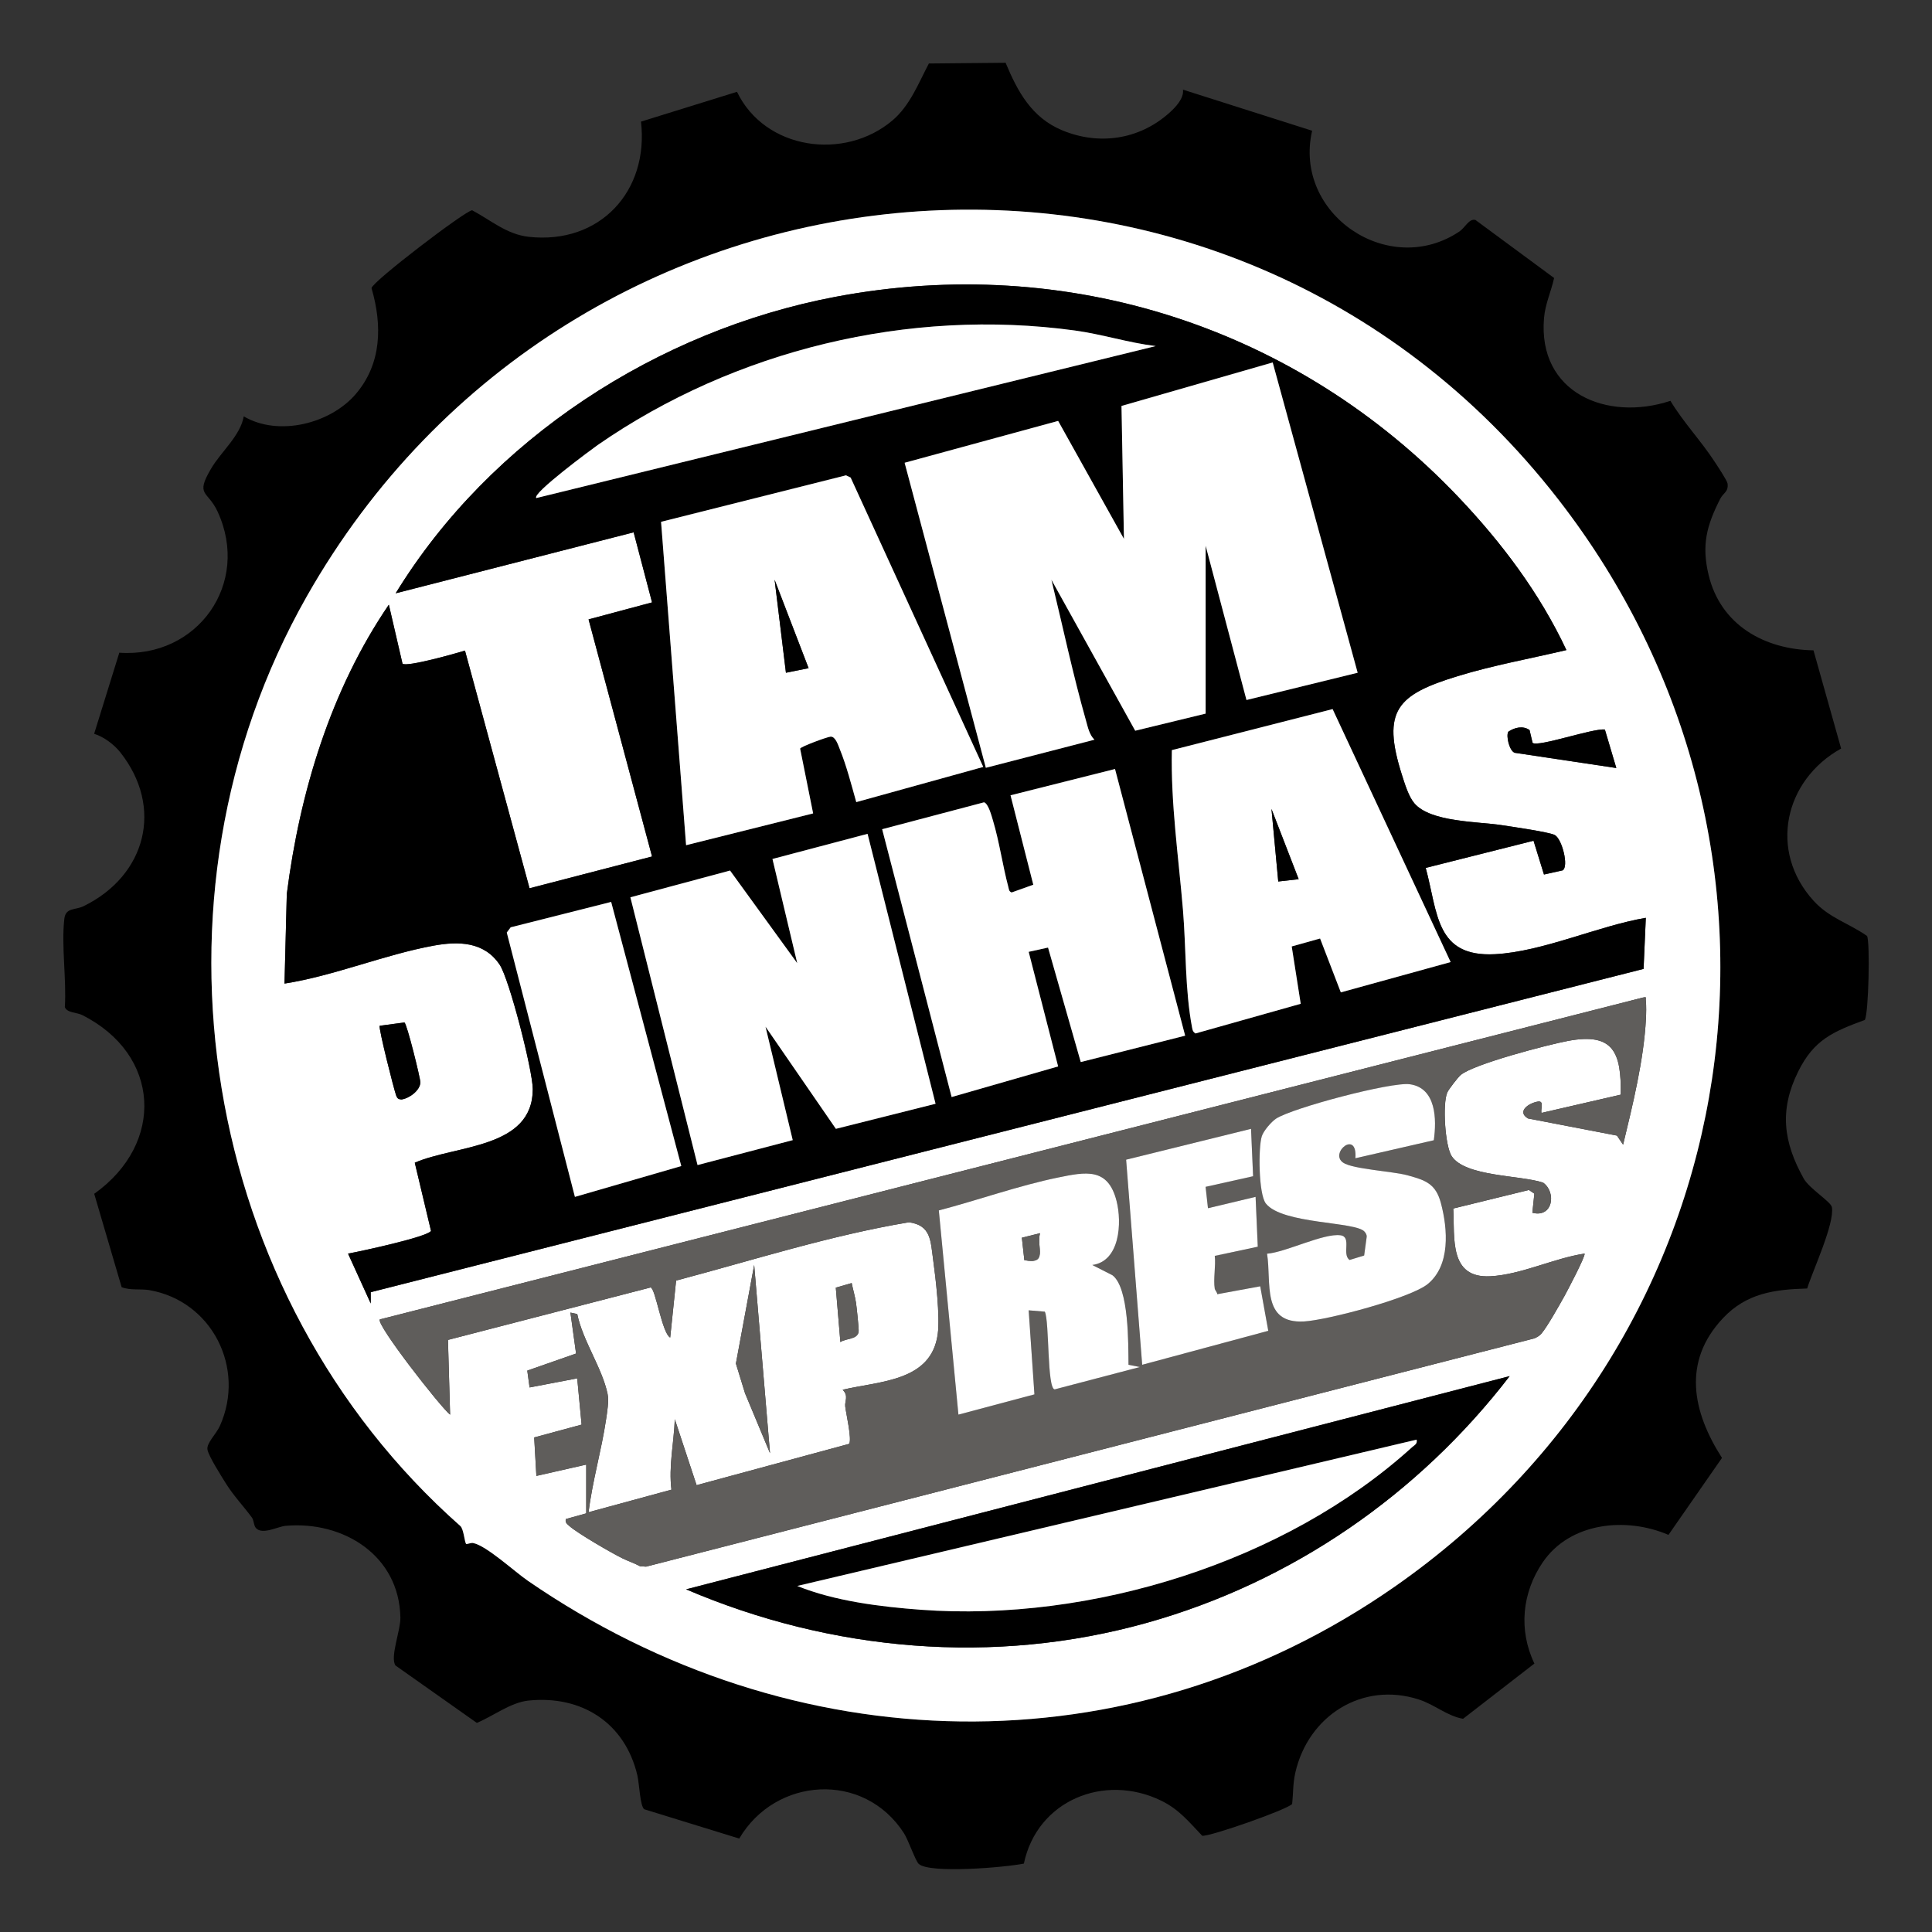
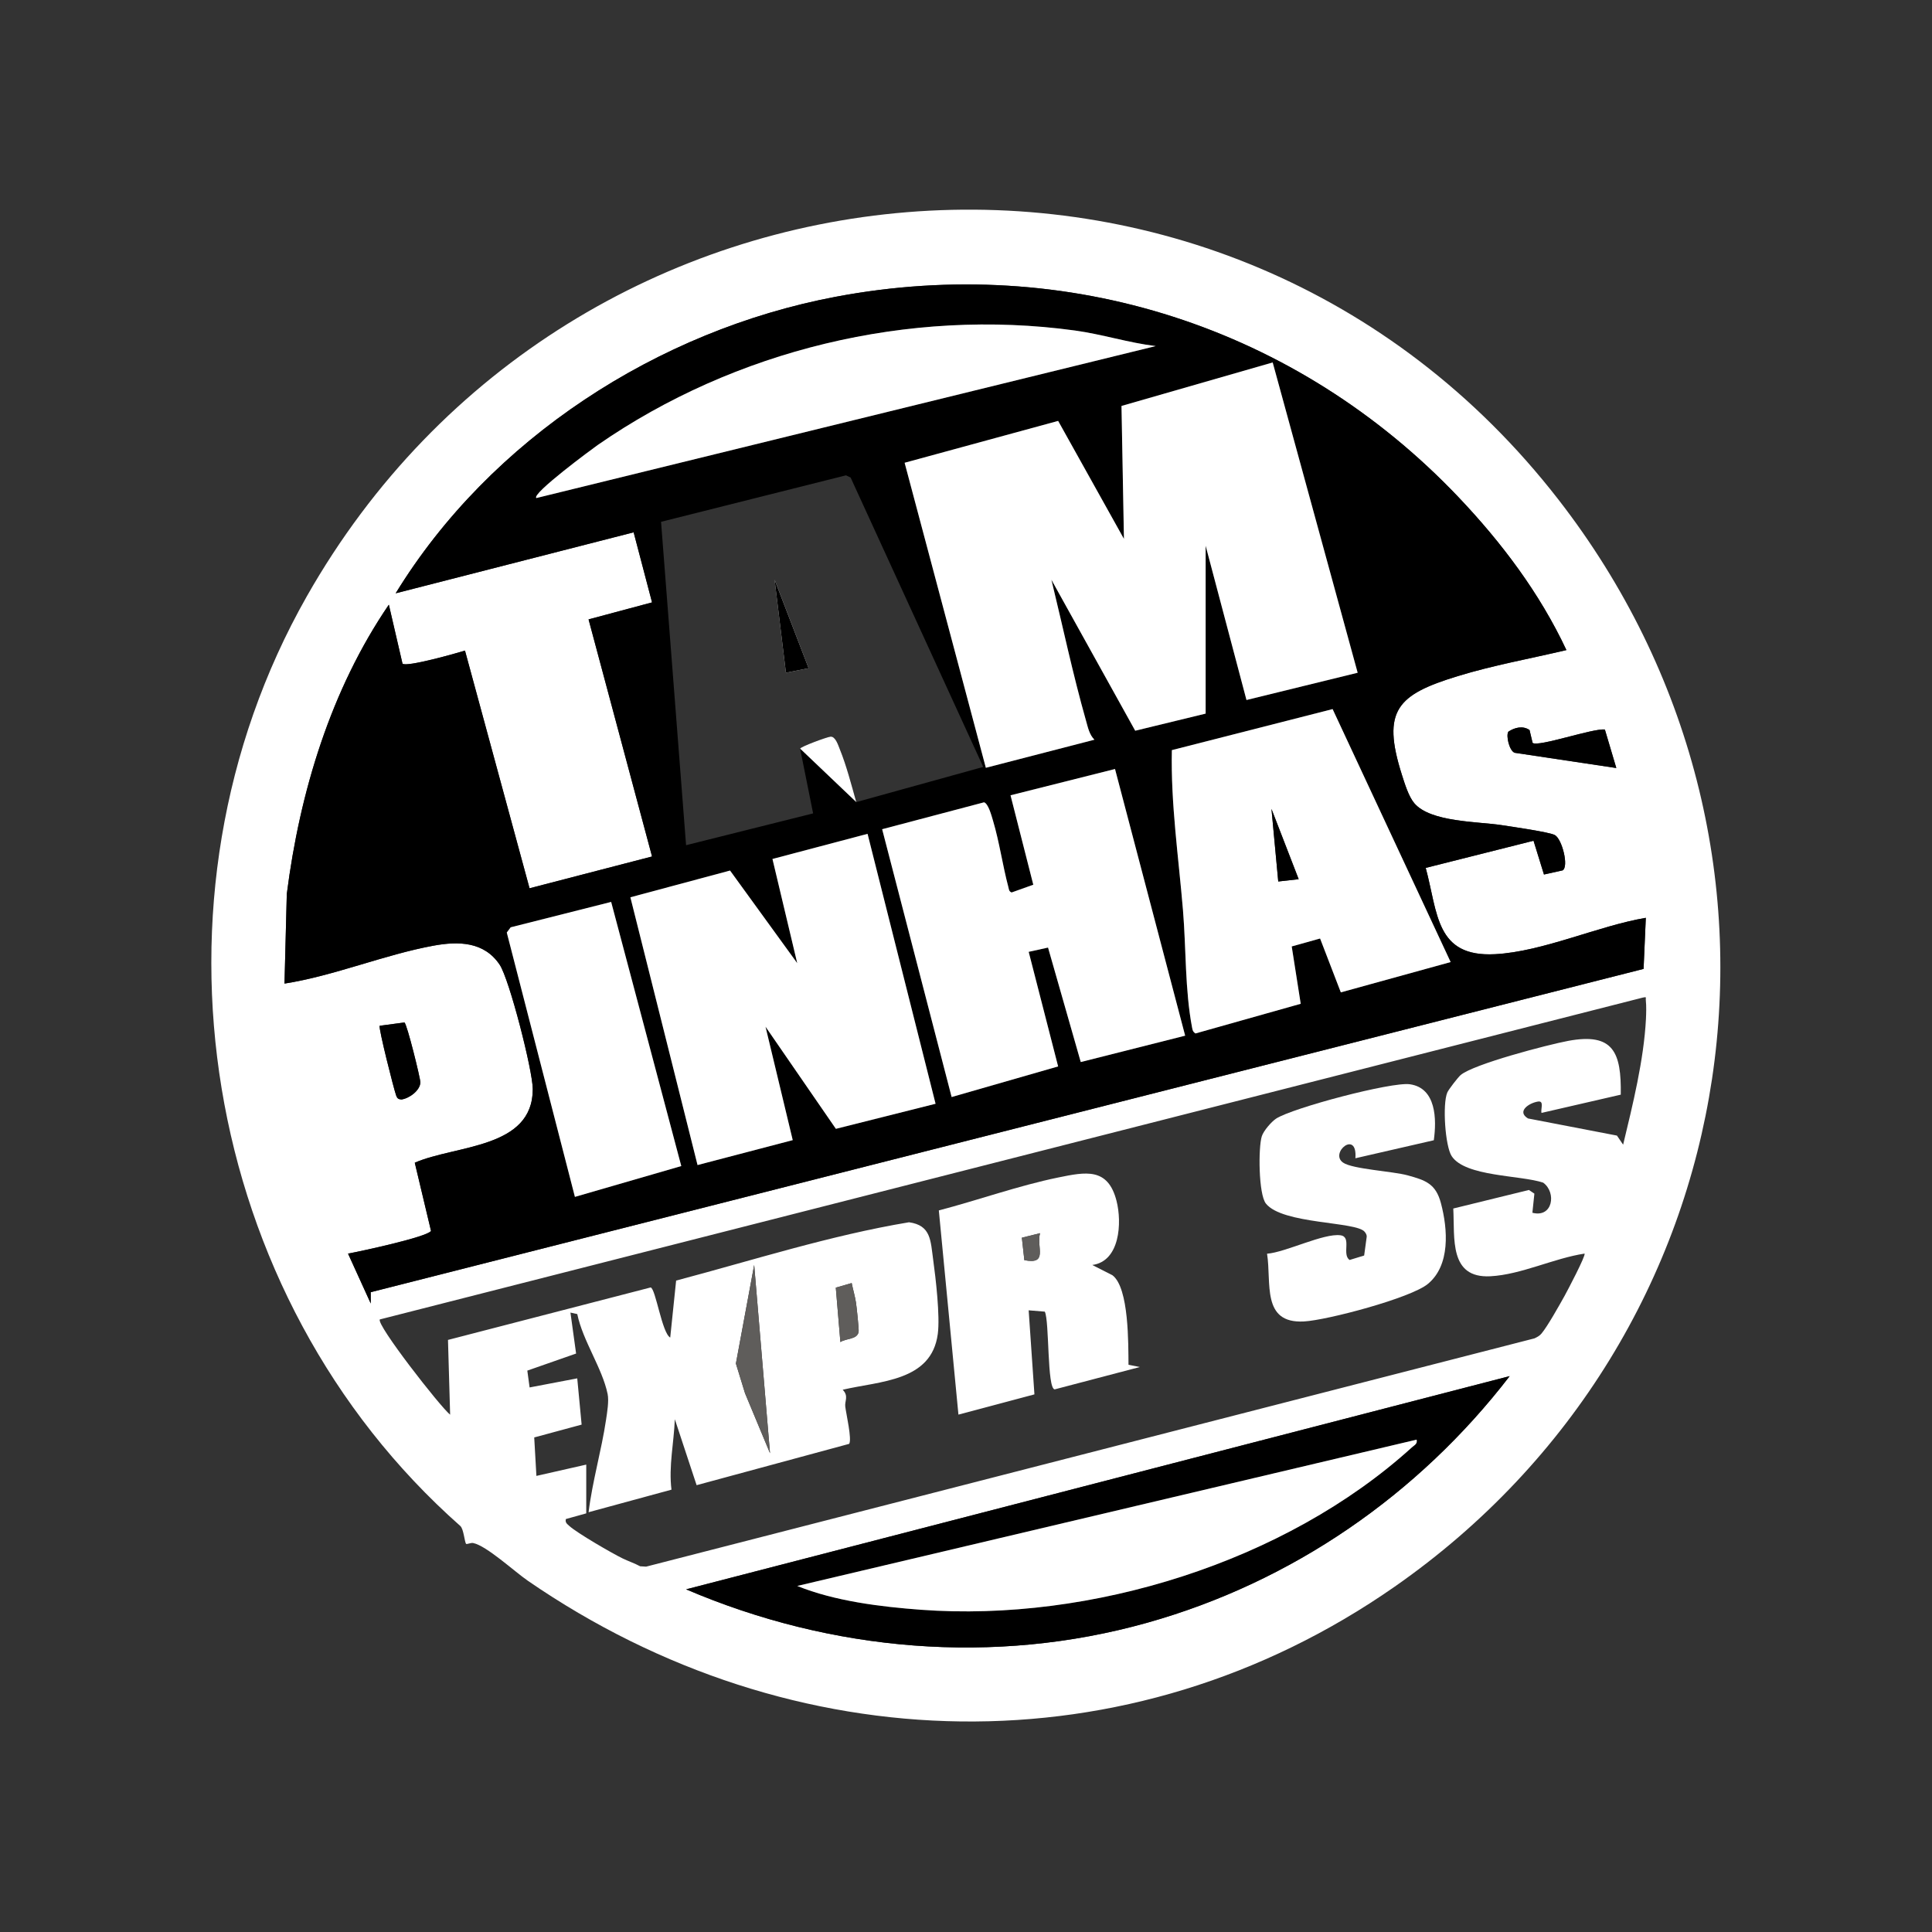
<svg xmlns="http://www.w3.org/2000/svg" viewBox="0 0 1080 1080" data-name="Camada 1" id="Camada_1">
  <rect x="0" y="0" width="1080" height="1080" fill="#333333" stroke="none" />
  <defs>
    <style>
      .cls-1 {
        fill: #5f5d5b;
      }

      .cls-2 {
        fill: #fff;
      }
    </style>
  </defs>
-   <path d="M562.15,35.11c6.71,16.14,14.58,30.58,31.46,37.66,20.57,8.62,43.1,5.38,59.9-9.55,3.52-3.13,8.41-8.18,7.78-13.1l72.2,22.96c-10.71,46.58,42.94,82.9,82.45,56.24,3-2.03,5.34-7.41,8.9-6.32l43.92,32.4c-1.67,7.57-4.96,14.42-5.64,22.36-3.6,41.96,35.2,58.02,70.66,46.31,7.23,12.01,17.21,22.47,24.82,34.18,1.44,2.22,6.87,10.34,7.11,12.04.65,4.66-2.44,5.29-4.08,8.52-7.59,14.95-10.52,25.77-6.52,42.54,6.68,27.98,31.11,41.73,58.64,42.19l15.45,54.9c-31.63,17.54-40.83,57.21-15.35,85.15,8.76,9.61,19.5,12.4,29.85,19.62,1.73,3.58.89,43.25-1.26,46.95-17.77,6.54-28.43,11.06-37.2,28.75-10.72,21.61-8.33,39.51,3.04,59.91,3.13,5.61,15.22,12.94,15.76,16,1.61,9.19-10.75,35.51-13.82,45.46-18.4.53-33.92,2.62-47.09,16.61-22.82,24.25-17.1,52.25-.53,78.09l-29.92,43.03c-23.56-10.14-54.95-7.14-70.27,15.32-11.62,17.04-13.62,37.93-4.67,56.61l-39.87,30.87c-8.9-1.52-15.66-7.83-24.71-10.77-31.68-10.27-61.99,9.2-69.12,41.12-1.36,6.11-1.06,11.3-1.72,17.26-2.55,3.12-46.16,18.4-50.29,17.78-7.43-7.78-12.91-14.74-22.93-19.62-31.84-15.5-69.36-.08-76.75,35.18-9.94,2.07-52.74,5.77-58.79.16-1.84-1.7-5.8-13.34-8.24-17.13-22.39-34.78-71.79-31.54-92.08,2.98l-53.07-16.37c-2.4-1.66-2.77-14.23-3.88-18.95-6.91-29.38-31.1-44.88-60.88-41.82-9.97,1.03-20.11,8.91-28.86,12.48l-45.44-32.06c-3.25-4.48,2.83-19.54,2.71-26.74-.59-34.8-31.88-54.21-64.15-51.36-4.42.39-12.87,5.17-16.53,1.32-1.36-1.43-1.15-4.35-2.32-5.94-4.7-6.39-10.27-12.18-14.54-19.05-2.42-3.9-9.72-15.31-10.31-18.96s4.84-8.56,6.92-13.17c14.6-32.4-4.47-69.92-39.43-75.96-4.74-.82-10.56.27-15.47-1.65l-15.33-52.19c39.61-28.13,37.16-77.97-6.87-100-2.79-1.39-8.44-1.13-9.55-4.4.98-15.53-2.01-34.2-.28-49.33.74-6.42,6.08-4.77,10.72-7.04,35.05-17.13,44.96-55.32,20.46-86.14-3.44-4.33-9.19-8.59-14.52-10.24l14.07-45.33c43.65,3.09,73.53-38.59,54.96-78.84-5.51-11.95-12.68-8.72-3.69-24,5.68-9.66,16.35-18.33,18.3-29.28,19.38,11.43,48.53,4.17,62.78-12.67s14.74-38.1,8.64-59.02c.37-3.55,52.23-43.15,56.23-43.52,10.52,5.57,19.34,13.49,31.66,14.85,39.74,4.37,67.24-25.45,62.75-64.4l53.66-16.66c15.67,32.51,60.19,38.72,87,15.91,9.74-8.29,14.46-20.74,20.26-31.74l42.94-.41ZM871.08,279.15C685.17,39.79,319.67,72.31,171.5,333.37c-96,169.15-59.54,391.15,85.78,519.63,1.98,1.64,2.41,9.35,3.33,10.06.39.3,2.66-.74,3.83-.51,7.5,1.46,23.06,15.89,30.65,21.12,147.75,101.73,336,106.85,484.54,3.29,200.64-139.89,241.9-414.11,91.45-607.81Z" />
  <path d="M871.08,279.15c150.45,193.71,109.19,467.92-91.45,607.81-148.53,103.56-336.79,98.44-484.54-3.29-7.6-5.23-23.15-19.66-30.65-21.12-1.18-.23-3.45.81-3.83.51-.92-.71-1.35-8.42-3.33-10.06-145.32-128.48-181.78-350.48-85.78-519.63C319.67,72.31,685.17,39.79,871.08,279.15ZM815.28,277.89c-90.3-94.95-218.53-136.49-348.28-111.95-99.26,18.78-192.9,79.39-245.82,165.73l133.03-34.09,10.29,39.17-35.49,9.5,35.49,132.54-68.48,17.77-36.09-132.87c-4.71,1.49-32.83,9.42-34.93,7.3l-7.63-32.96c-32.44,47.49-49.8,104.81-57.05,161.72l-1.28,50.09c27.84-4.36,55.97-16.21,83.41-21.22,13.81-2.52,28.17-2.3,36.86,10.65,5.44,8.1,18.51,59.31,18.51,69.54,0,33.41-43.13,31.21-65.96,41.16l9.08,38.13c-2.1,3.41-39.87,11.51-46.39,12.68l12.7,27.89-.02-6.32,711.54-180.72,1.25-28.55c-26.73,4.53-57.5,18.92-84.29,20.33-33.31,1.75-31.92-23.04-38.74-48.24l60.26-15.18,5.84,18.88,10.44-2.32c3.51-2.08-.24-17.31-4.31-19.7-2.89-1.69-24.63-4.79-29.91-5.6-13.05-2.01-39.62-1.59-48.68-12.2-3.22-3.77-5.43-11.1-6.95-15.88-11.53-36.21-2.42-44.87,31.07-55.16,19.85-6.1,40.68-9.81,60.88-14.6-14.92-31.84-36.25-60.15-60.35-85.5ZM855.03,408.1c-3.71-2.57-8.28-1.46-11.83.9-1.48,2.16.52,10.81,3.54,11.81l56.79,8.52-6.39-21.51c-6.27-.92-37.44,9.98-40.41,7.44l-1.7-7.16ZM327.72,818.71v27.27l-11.41,3.18c-.43,2.01.61,2.63,1.89,3.81,4.3,3.96,24.03,15.4,29.95,18.25,3.17,1.53,6.57,2.66,9.69,4.34l3.34.2,496.58-127.6c1.5-.7,2.85-1.39,3.94-2.69,3.4-4.05,10-15.85,12.88-21.02,1.49-2.67,12.02-22.67,11.19-23.68-17.13,2.58-35.46,11.78-52.65,12.67-23.19,1.19-19.84-21.23-20.73-37.87l42.29-10.37,3.05,2.06-1.12,10.68c11.45,2.99,13.6-11.33,6.04-16.83-12.67-4.27-43.52-3.25-51.14-14.81-3.67-5.57-5.24-29.1-2.46-35.59.76-1.77,6.01-8.5,7.41-9.71,7.1-6.15,49.04-17.08,60.13-19.14,25.35-4.72,29.79,6.42,29.43,30.06l-44.33,10.21c-.53-2.16,1.65-6.88-1.9-6.36-4.87.71-12.21,5.45-5.63,9.45l49.72,9.58,3.46,5.08c5.36-22.27,11.59-47.37,12.76-70.32.15-3,.26-7.34-.06-10.23-.21-1.9.69-2.16-1.68-1.68l-706.03,179.92c-2.16,2.77,33.71,48.76,39.3,53.25l-1.2-41.8,113.29-29.33c2.78.56,6.34,25.56,10.94,28.01l3.3-31.85c43.18-11.44,86.13-25.26,130.18-32.6,12.34,1.72,12.04,10.27,13.5,20.85s3.91,31.64,2.59,41.58c-3.53,26.61-32.42,26.3-53.16,31.19,3.47,3.56,1.07,6.27,1.43,9.34.48,4.1,3.83,18.35,2.19,20.91l-85.28,23.1-12.18-36.87c-.49,13.09-3.51,26.34-1.87,39.38l-46.33,12.61c2.09-17.26,7.21-34.53,9.76-51.73.6-4.08,1.69-10.42.87-14.37-3-14.49-13.91-29.78-16.96-44.66l-3.82-.84,3.16,22.9-27.27,9.54,1.28,9.41,26.63-5.08,2.45,25.86-26.5,7.17,1.22,21.5,27.9-6.33ZM226.09,571.57l-13.87,1.86c-.52,1.93,7.78,34.78,9.23,38.94.57,1.63,1.21,2.13,2.94,2.26,4.31-.56,10.47-4.99,10.6-9.56.06-2.12-7.44-32.55-8.89-33.49ZM430.44,812.37l-8.85-105.26-10.22,55.12,5.09,16.57,13.98,33.56ZM476.1,717.25l-8.88,2.56,2.56,30.42c3.33-2.2,9.42-1.35,10.2-5.73.24-1.33-1.13-14.04-1.48-16.31-.57-3.68-1.67-7.3-2.4-10.93ZM843.92,769.26l-460.38,119.19c81.32,34.8,172.24,42.68,257.73,18.68,80.91-22.71,151.66-71.58,202.65-137.87Z" class="cls-2" />
  <path d="M815.28,277.89c24.1,25.35,45.42,53.66,60.35,85.5-20.2,4.79-41.02,8.49-60.88,14.6-33.49,10.29-42.6,18.96-31.07,55.16,1.52,4.78,3.73,12.11,6.95,15.88,9.05,10.61,35.63,10.19,48.68,12.2,5.28.81,27.03,3.91,29.91,5.6,4.07,2.39,7.82,17.62,4.31,19.7l-10.44,2.32-5.84-18.88-60.26,15.18c6.83,25.2,5.43,49.99,38.74,48.24,26.79-1.41,57.56-15.8,84.29-20.33l-1.25,28.55-711.54,180.72.02,6.32-12.7-27.89c6.53-1.17,44.29-9.27,46.39-12.68l-9.08-38.13c22.83-9.95,65.97-7.74,65.96-41.16,0-10.24-13.07-61.44-18.51-69.54-8.69-12.95-23.04-13.16-36.86-10.65-27.44,5-55.57,16.86-83.41,21.22l1.28-50.09c7.25-56.91,24.61-114.23,57.05-161.72l7.63,32.96c2.1,2.12,30.22-5.81,34.93-7.3l36.09,132.87,68.48-17.77-35.49-132.54,35.49-9.5-10.29-39.17-133.03,34.09c52.91-86.35,146.56-146.95,245.82-165.73,129.74-24.55,257.98,16.99,348.28,111.95ZM646.06,193.46c-15.24-1.85-30.01-6.63-45.2-8.71-92.81-12.7-190.15,10.94-266.68,63.98-2.79,1.94-37.23,27.34-34.36,29.68l346.24-84.95ZM673.97,398.91v-93.85l22.83,86.25,62.15-15.24-47.5-173.45-84.52,24.31,1.37,74.31-36.78-65.95-85.82,23.4,45.4,170.51,60.71-15.7c-2.84-2.78-3.65-6.86-4.68-10.51-7.37-26.01-12.99-52.64-19.38-78.91l46.85,84.4,39.38-9.57ZM478.66,448.38l70.98-19.66-74.13-161.75-2.6-1.26-103.38,25.99,13.99,180.77,71.02-17.77-7.27-36.21c.19-1.06,15.15-6.59,17.04-6.7,2.76-.16,4.28,4.91,5.16,7.07,3.67,9.02,6.53,20.08,9.18,29.52ZM744.94,396.39l-89.87,22.94c-.65,29.85,3.73,59.61,6.2,89.31,1.81,21.7,1.05,44.51,5.12,65.91.28,1.49.51,2.29,1.86,3.17l58.85-16.59-5.03-32.06,15.86-4.43,11.59,30.11,61.39-16.94-65.98-141.41ZM662.51,578.95l-39.21-149.07-58.41,14.7,12.73,49.99-12.13,4.33c-1.54-.61-1.46-1.72-1.81-3.02-3.23-12.14-4.98-25.08-8.57-37.09-.79-2.63-2.58-9.54-5.02-10.29l-56.96,15.04,38.84,149.71,59.53-17.11-16.46-64.06,10.82-2.38,18.29,63.99,58.36-14.74ZM522.99,617.01l-38.01-150.89-53.16,14.05,13.85,58.25-37.56-51.78-55.71,14.94,37.54,149.68,53.21-13.93-15.21-63.4,39.34,57.08,55.72-14.01ZM341.64,504.18l-56.15,14.2-2.2,2.91,38.1,147.78,59.46-17.22-39.2-147.66Z" />
-   <path d="M327.72,818.71l-27.9,6.33-1.22-21.5,26.5-7.17-2.45-25.86-26.63,5.08-1.28-9.41,27.27-9.54-3.16-22.9,3.82.84c3.05,14.88,13.96,30.17,16.96,44.66.82,3.95-.27,10.29-.87,14.37-2.55,17.19-7.67,34.47-9.76,51.73l46.33-12.61c-1.64-13.04,1.39-26.29,1.87-39.38l12.18,36.87,85.28-23.1c1.63-2.55-1.72-16.81-2.19-20.91-.36-3.07,2.04-5.78-1.43-9.34,20.74-4.89,49.63-4.58,53.16-31.19,1.32-9.95-1.13-31-2.59-41.58s-1.16-19.13-13.5-20.85c-44.04,7.34-86.99,21.16-130.18,32.6l-3.3,31.85c-4.6-2.45-8.16-27.45-10.94-28.01l-113.29,29.33,1.2,41.8c-5.59-4.49-41.46-50.48-39.3-53.25l706.03-179.92c2.37-.47,1.48-.22,1.68,1.68.32,2.89.21,7.23.06,10.23-1.17,22.95-7.4,48.05-12.76,70.32l-3.46-5.08-49.72-9.58c-6.58-4,.76-8.74,5.63-9.45,3.55-.52,1.37,4.2,1.9,6.36l44.33-10.21c.37-23.65-4.07-34.78-29.43-30.06-11.09,2.06-53.03,12.99-60.13,19.14-1.39,1.21-6.65,7.94-7.41,9.71-2.79,6.49-1.21,30.02,2.46,35.59,7.62,11.56,38.47,10.54,51.14,14.81,7.56,5.49,5.41,19.82-6.04,16.83l1.12-10.68-3.05-2.06-42.29,10.37c.89,16.64-2.46,39.06,20.73,37.87,17.19-.88,35.52-10.09,52.65-12.67.83,1.01-9.7,21.01-11.19,23.68-2.88,5.17-9.47,16.97-12.88,21.02-1.09,1.3-2.44,1.98-3.94,2.69l-496.58,127.6-3.34-.2c-3.12-1.68-6.52-2.81-9.69-4.34-5.91-2.85-25.65-14.29-29.95-18.25-1.28-1.18-2.32-1.8-1.89-3.81l11.41-3.18v-27.27ZM757.67,647.5l43.85-10.07c1.65-11.67,1.37-29.22-13.37-31.3-10.3-1.46-65.66,13.22-74.8,19.22-2.63,1.73-6.97,6.79-7.96,9.8-2.04,6.24-1.87,32.43,2.26,37.65,9.23,11.68,50.62,9.95,55.23,15.81.64.81,1.15,1.59,1.15,2.66l-1.44,10.59-8.12,2.49c-4.51-3.04,1.34-12.88-5.06-13.79-9.32-1.34-30.75,9.53-41.1,10.29,2.59,16.2-3.3,39.17,20.64,37.87,12.97-.7,59.6-13.07,69.21-20.94,12.68-10.4,11.21-30.62,7.35-45.17-2.88-10.86-8.47-12.79-18.66-15.58-8.32-2.28-30.74-3.44-36.02-7.09-7.82-5.4,8.11-18.72,6.86-2.42ZM679.04,720.42c-.9-5.38.65-12.73,0-18.39l24.04-5.13-1.22-27.86-26.62,6.35-1.33-11.95,26.56-5.93-1.16-26.5-69.82,17.25,8.98,114.65,70.48-18.99-4.5-24.88-24.01,4.42c-.06-1.1-1.3-2.37-1.42-3.05ZM610.56,707.12c15.52-2,16.71-23.62,13.6-35.82-4.8-18.81-17.23-16.23-32.68-13.07-21.95,4.48-44.87,12.7-66.66,18.39l10.96,114.14,42.48-11.31-3.22-46.99,9.03.74c2.64,5.41,1.18,43.07,5.52,43.45l47.6-12.5-6.34-1.25c-.13-11.43.35-42.96-8.95-50.03l-11.33-5.77Z" class="cls-1" />
  <path d="M843.92,769.26c-51,66.29-121.75,115.16-202.65,137.87-85.49,24-176.41,16.12-257.73-18.68l460.38-119.19ZM791.91,804.77l-346.23,81.79c20.83,8.47,46.58,11.65,69.13,13.31,94.79,7,203.62-26.54,274.46-90.79,1.41-1.28,3.18-1.88,2.65-4.31Z" />
  <polygon points="430.44 812.37 416.46 778.8 411.37 762.23 421.59 707.11 430.44 812.37" class="cls-1" />
  <path d="M855.03,408.1l1.7,7.16c2.97,2.55,34.14-8.35,40.41-7.44l6.39,21.51-56.79-8.52c-3.02-1-5.02-9.66-3.54-11.81,3.55-2.36,8.12-3.47,11.83-.9Z" />
  <path d="M226.09,571.57c1.46.94,8.95,31.37,8.89,33.49-.13,4.57-6.29,9-10.6,9.56-1.73-.12-2.37-.63-2.94-2.26-1.44-4.15-9.74-37-9.23-38.94l13.87-1.86Z" />
  <path d="M476.1,717.25c.73,3.63,1.83,7.26,2.4,10.93.35,2.27,1.72,14.98,1.48,16.31-.78,4.38-6.86,3.53-10.2,5.73l-2.56-30.42,8.88-2.56Z" class="cls-1" />
  <path d="M673.97,398.91l-39.38,9.57-46.85-84.4c6.38,26.26,12,52.89,19.38,78.91,1.04,3.66,1.84,7.73,4.68,10.51l-60.71,15.7-45.4-170.51,85.82-23.4,36.78,65.95-1.37-74.31,84.52-24.31,47.5,173.45-62.15,15.24-22.83-86.25v93.85Z" class="cls-2" />
-   <path d="M478.66,448.38c-2.65-9.45-5.51-20.51-9.18-29.52-.88-2.16-2.4-7.23-5.16-7.07-1.89.11-16.84,5.64-17.04,6.7l7.27,36.21-71.02,17.77-13.99-180.77,103.38-25.99,2.6,1.26,74.13,161.75-70.98,19.66ZM452.02,373.53l-19.01-49.45,6.33,51.99,12.68-2.54Z" class="cls-2" />
+   <path d="M478.66,448.38c-2.65-9.45-5.51-20.51-9.18-29.52-.88-2.16-2.4-7.23-5.16-7.07-1.89.11-16.84,5.64-17.04,6.7ZM452.02,373.53l-19.01-49.45,6.33,51.99,12.68-2.54Z" class="cls-2" />
  <polygon points="522.99 617.01 467.26 631.02 427.93 573.93 443.14 637.34 389.93 651.27 352.39 501.59 408.1 486.64 445.66 538.42 431.81 480.17 484.97 466.12 522.99 617.01" class="cls-2" />
  <path d="M662.51,578.95l-58.36,14.74-18.29-63.99-10.82,2.38,16.46,64.06-59.53,17.11-38.84-149.71,56.96-15.04c2.43.75,4.23,7.67,5.02,10.29,3.59,12.01,5.34,24.95,8.57,37.09.35,1.3.27,2.41,1.81,3.02l12.13-4.33-12.73-49.99,58.41-14.7,39.21,149.07Z" class="cls-2" />
  <path d="M744.94,396.39l65.98,141.41-61.39,16.94-11.59-30.11-15.86,4.43,5.03,32.06-58.85,16.59c-1.34-.88-1.57-1.67-1.86-3.17-4.06-21.4-3.31-44.2-5.12-65.91-2.48-29.7-6.86-59.46-6.2-89.31l89.87-22.94ZM725.97,491.48l-15.21-39.3,3.79,40.58,11.42-1.28Z" class="cls-2" />
  <path d="M646.06,193.46l-346.24,84.95c-2.87-2.34,31.57-27.74,34.36-29.68,76.53-53.04,173.87-76.68,266.68-63.98,15.19,2.08,29.96,6.86,45.2,8.71Z" class="cls-2" />
  <polygon points="341.64 504.18 380.84 651.83 321.38 669.06 283.29 521.28 285.48 518.37 341.64 504.18" class="cls-2" />
  <path d="M610.56,707.12l11.33,5.77c9.3,7.07,8.82,38.59,8.95,50.03l6.34,1.25-47.6,12.5c-4.34-.38-2.89-38.04-5.52-43.45l-9.03-.74,3.22,46.99-42.48,11.31-10.96-114.14c21.8-5.7,44.72-13.91,66.66-18.39,15.45-3.16,27.88-5.73,32.68,13.07,3.11,12.2,1.92,33.81-13.6,35.82ZM581.38,689.36l-10.15,2.53,1.39,12.55c13.49,2.66,6.64-7.24,8.76-15.08Z" class="cls-2" />
  <path d="M757.67,647.5c1.25-16.29-14.68-2.97-6.86,2.42,5.28,3.65,27.7,4.81,36.02,7.09,10.19,2.79,15.78,4.73,18.66,15.58,3.86,14.55,5.33,34.77-7.35,45.17-9.6,7.88-56.23,20.24-69.21,20.94-23.94,1.3-18.05-21.67-20.64-37.87,10.35-.76,31.78-11.63,41.1-10.29,6.4.92.55,10.75,5.06,13.79l8.12-2.49,1.44-10.59c0-1.08-.52-1.85-1.15-2.66-4.62-5.85-46-4.13-55.23-15.81-4.12-5.21-4.3-31.4-2.26-37.65.98-3.01,5.33-8.07,7.96-9.8,9.15-6,64.5-20.68,74.8-19.22,14.74,2.08,15.02,19.63,13.37,31.3l-43.85,10.07Z" class="cls-2" />
-   <path d="M679.04,720.42c.11.68,1.35,1.95,1.42,3.05l24.01-4.42,4.5,24.88-70.48,18.99-8.98-114.65,69.82-17.25,1.16,26.5-26.56,5.93,1.33,11.95,26.62-6.35,1.22,27.86-24.04,5.13c.65,5.66-.9,13.01,0,18.39Z" class="cls-2" />
  <path d="M791.91,804.77c.53,2.44-1.24,3.03-2.65,4.31-70.83,64.25-179.67,97.79-274.46,90.79-22.55-1.67-48.3-4.84-69.13-13.31l346.23-81.79Z" class="cls-2" />
  <polygon points="452.02 373.53 439.34 376.07 433 324.08 452.02 373.53" />
  <polygon points="725.97 491.48 714.55 492.76 710.76 452.18 725.97 491.48" />
  <path d="M581.38,689.36c-2.12,7.84,4.73,17.74-8.76,15.08l-1.39-12.55,10.15-2.53Z" class="cls-1" />
</svg>